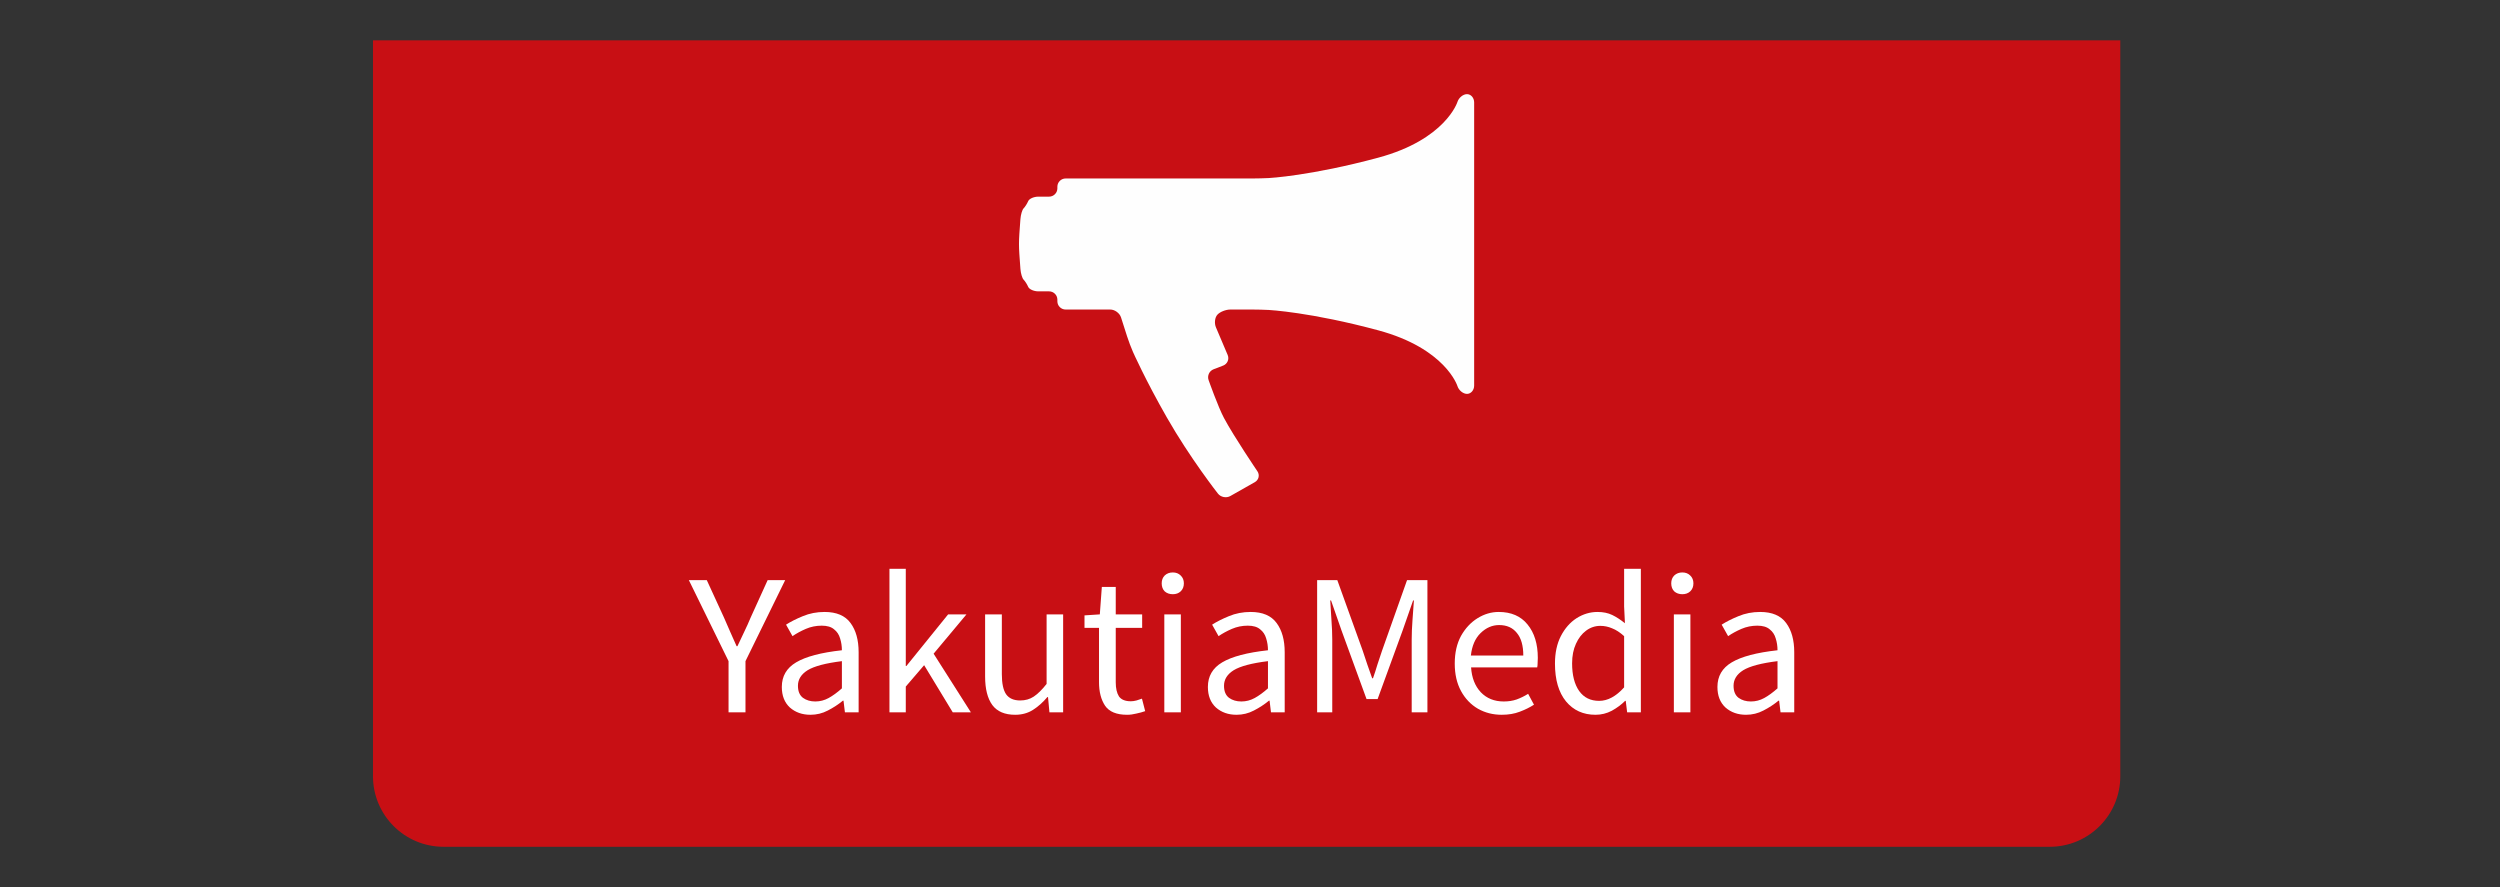
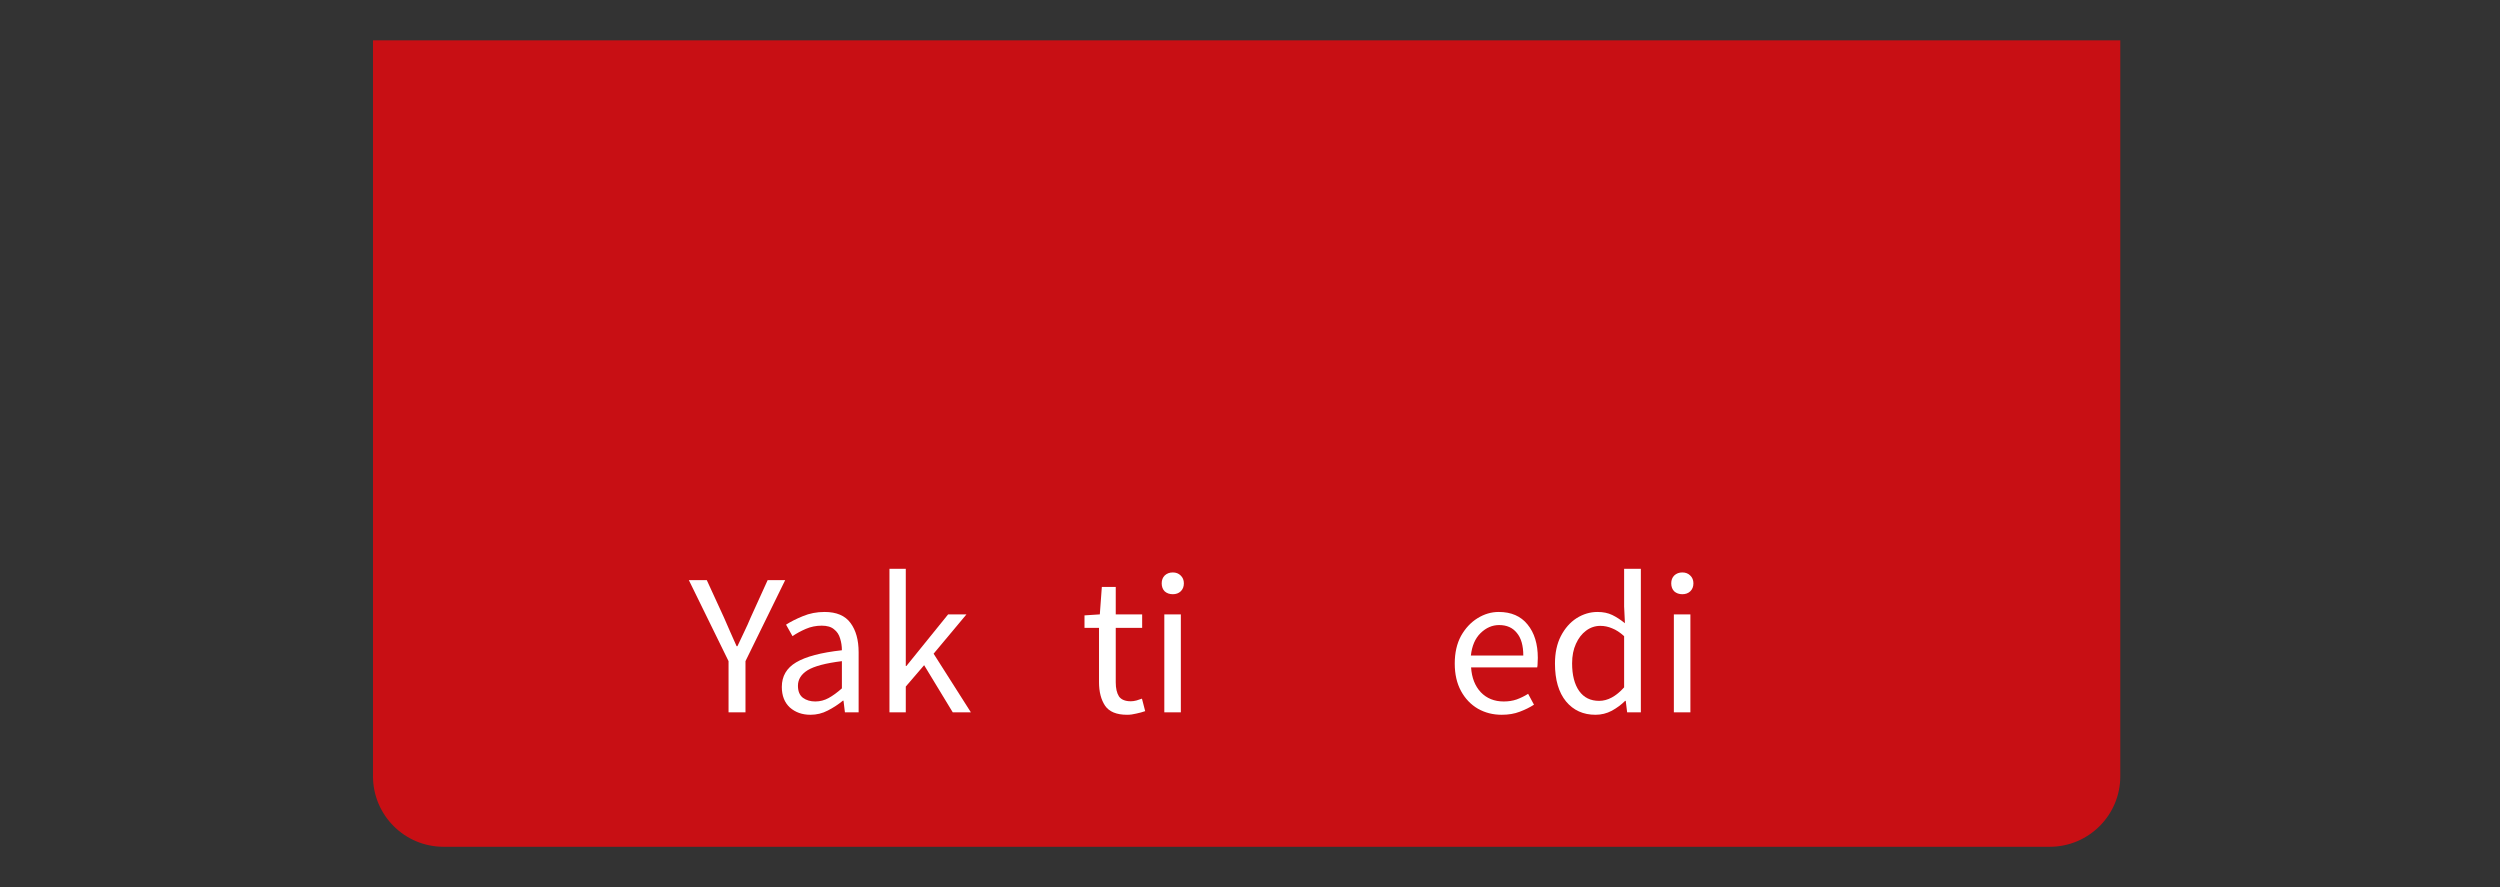
<svg xmlns="http://www.w3.org/2000/svg" width="248" height="88" viewBox="0 0 248 88" fill="none">
  <rect x="0" y="0" width="248" height="88" fill="#333333" stroke="none" />
  <path d="M37 4H210.333V77C210.333 80.866 207.199 84 203.333 84H44C40.134 84 37 80.866 37 77V4Z" fill="#C80F14" />
-   <path d="M146.236 10.158C146.236 9.707 145.918 9.339 145.528 9.339C145.139 9.339 144.71 9.691 144.575 10.12C144.575 10.12 143.405 13.844 136.708 15.645C130.015 17.449 125.865 17.663 125.865 17.663C125.415 17.685 124.678 17.705 124.228 17.705H105.71C105.259 17.705 104.891 18.074 104.891 18.524V18.687C104.891 19.138 104.521 19.507 104.071 19.507H103.008C102.557 19.507 102.101 19.71 101.995 19.957C101.889 20.205 101.685 20.524 101.544 20.666C101.402 20.808 101.259 21.292 101.225 21.741C101.037 24.278 101.037 24.134 101.225 26.671C101.259 27.121 101.402 27.604 101.544 27.746C101.685 27.887 101.889 28.205 101.995 28.452C102.101 28.701 102.557 28.903 103.008 28.903H104.071C104.521 28.903 104.891 29.272 104.891 29.722V29.886C104.891 30.337 105.259 30.706 105.71 30.706H110.136C110.586 30.706 111.068 31.058 111.205 31.486L111.813 33.387C111.949 33.817 112.211 34.505 112.393 34.917C112.393 34.917 113.609 37.664 115.745 41.403C118.075 45.481 120.823 48.97 120.823 48.97C121.102 49.324 121.652 49.432 122.044 49.209L124.479 47.83C124.872 47.607 124.986 47.12 124.733 46.748C124.733 46.748 122.422 43.34 121.421 41.469C120.843 40.391 119.891 37.701 119.891 37.701C119.742 37.277 119.962 36.796 120.383 36.634L121.341 36.265C121.761 36.101 121.961 35.63 121.785 35.215L120.622 32.475C120.445 32.061 120.511 31.493 120.768 31.215C121.024 30.934 121.603 30.706 122.053 30.706H124.228C124.678 30.706 125.415 30.724 125.865 30.748C125.865 30.748 130.015 30.961 136.708 32.764C143.405 34.566 144.575 38.291 144.575 38.291C144.709 38.721 145.139 39.073 145.528 39.073C145.918 39.073 146.236 38.704 146.236 38.253C146.229 28.888 146.229 19.523 146.236 10.158Z" fill="#FEFEFE" />
  <path d="M72.272 70.666V65.586L68.332 57.546H70.112L71.812 61.246C72.025 61.726 72.232 62.2 72.432 62.666C72.645 63.133 72.859 63.613 73.072 64.106H73.152C73.379 63.613 73.605 63.133 73.832 62.666C74.059 62.2 74.272 61.726 74.472 61.246L76.152 57.546H77.892L73.952 65.586V70.666H72.272Z" fill="white" />
  <path d="M80.396 70.906C79.583 70.906 78.903 70.666 78.356 70.186C77.823 69.693 77.556 69.013 77.556 68.146C77.556 67.08 78.029 66.266 78.976 65.706C79.936 65.133 81.449 64.733 83.516 64.506C83.516 64.093 83.456 63.7 83.336 63.326C83.229 62.953 83.029 62.653 82.736 62.426C82.456 62.186 82.049 62.066 81.516 62.066C80.956 62.066 80.429 62.173 79.936 62.386C79.443 62.6 79.003 62.84 78.616 63.106L77.976 61.966C78.429 61.673 78.983 61.393 79.636 61.126C80.303 60.846 81.023 60.706 81.796 60.706C82.983 60.706 83.843 61.073 84.376 61.806C84.909 62.526 85.176 63.493 85.176 64.706V70.666H83.816L83.676 69.506H83.616C83.163 69.88 82.663 70.206 82.116 70.486C81.583 70.766 81.009 70.906 80.396 70.906ZM80.876 69.586C81.343 69.586 81.783 69.473 82.196 69.246C82.609 69.02 83.049 68.7 83.516 68.286V65.586C81.903 65.786 80.769 66.086 80.116 66.486C79.476 66.886 79.156 67.4 79.156 68.026C79.156 68.573 79.323 68.973 79.656 69.226C79.989 69.466 80.396 69.586 80.876 69.586Z" fill="white" />
  <path d="M88.234 70.666V56.426H89.854V66.066H89.914L94.054 60.946H95.874L92.614 64.846L96.314 70.666H94.514L91.674 65.986L89.854 68.106V70.666H88.234Z" fill="white" />
-   <path d="M100.703 70.906C99.677 70.906 98.923 70.586 98.443 69.946C97.963 69.293 97.723 68.346 97.723 67.106V60.946H99.383V66.886C99.383 67.793 99.523 68.453 99.803 68.866C100.096 69.28 100.563 69.486 101.203 69.486C101.71 69.486 102.156 69.36 102.543 69.106C102.943 68.84 103.37 68.42 103.823 67.846V60.946H105.463V70.666H104.103L103.963 69.146H103.903C103.45 69.68 102.97 70.106 102.463 70.426C101.956 70.746 101.37 70.906 100.703 70.906Z" fill="white" />
  <path d="M111.802 70.906C110.762 70.906 110.035 70.606 109.622 70.006C109.222 69.406 109.022 68.626 109.022 67.666V62.286H107.582V61.046L109.102 60.946L109.302 58.226H110.682V60.946H113.302V62.286H110.682V67.686C110.682 68.286 110.789 68.753 111.002 69.086C111.229 69.406 111.622 69.566 112.182 69.566C112.355 69.566 112.542 69.54 112.742 69.486C112.942 69.42 113.122 69.36 113.282 69.306L113.602 70.546C113.335 70.64 113.042 70.72 112.722 70.786C112.415 70.866 112.109 70.906 111.802 70.906Z" fill="white" />
  <path d="M115.5 70.666V60.946H117.14V70.666H115.5ZM116.34 58.946C116.02 58.946 115.753 58.853 115.54 58.666C115.34 58.466 115.24 58.2 115.24 57.866C115.24 57.546 115.34 57.286 115.54 57.086C115.753 56.886 116.02 56.786 116.34 56.786C116.66 56.786 116.92 56.886 117.12 57.086C117.333 57.286 117.44 57.546 117.44 57.866C117.44 58.2 117.333 58.466 117.12 58.666C116.92 58.853 116.66 58.946 116.34 58.946Z" fill="white" />
-   <path d="M122.662 70.906C121.848 70.906 121.168 70.666 120.622 70.186C120.088 69.693 119.822 69.013 119.822 68.146C119.822 67.08 120.295 66.266 121.242 65.706C122.202 65.133 123.715 64.733 125.782 64.506C125.782 64.093 125.722 63.7 125.602 63.326C125.495 62.953 125.295 62.653 125.002 62.426C124.722 62.186 124.315 62.066 123.782 62.066C123.222 62.066 122.695 62.173 122.202 62.386C121.708 62.6 121.268 62.84 120.882 63.106L120.242 61.966C120.695 61.673 121.248 61.393 121.902 61.126C122.568 60.846 123.288 60.706 124.062 60.706C125.248 60.706 126.108 61.073 126.642 61.806C127.175 62.526 127.442 63.493 127.442 64.706V70.666H126.082L125.942 69.506H125.882C125.428 69.88 124.928 70.206 124.382 70.486C123.848 70.766 123.275 70.906 122.662 70.906ZM123.142 69.586C123.608 69.586 124.048 69.473 124.462 69.246C124.875 69.02 125.315 68.7 125.782 68.286V65.586C124.168 65.786 123.035 66.086 122.382 66.486C121.742 66.886 121.422 67.4 121.422 68.026C121.422 68.573 121.588 68.973 121.922 69.226C122.255 69.466 122.662 69.586 123.142 69.586Z" fill="white" />
-   <path d="M130.66 70.666V57.546H132.66L135.18 64.546C135.34 65 135.493 65.46 135.64 65.926C135.8 66.38 135.96 66.833 136.12 67.286H136.2C136.36 66.833 136.507 66.38 136.64 65.926C136.787 65.46 136.94 65 137.1 64.546L139.58 57.546H141.6V70.666H140.04V63.446C140.04 62.86 140.067 62.213 140.12 61.506C140.173 60.786 140.22 60.14 140.26 59.566H140.18L139.14 62.546L136.66 69.346H135.56L133.08 62.546L132.04 59.566H131.96C132 60.14 132.04 60.786 132.08 61.506C132.133 62.213 132.16 62.86 132.16 63.446V70.666H130.66Z" fill="white" />
  <path d="M148.971 70.906C148.104 70.906 147.318 70.706 146.611 70.306C145.904 69.893 145.344 69.306 144.931 68.546C144.518 67.786 144.311 66.88 144.311 65.826C144.311 64.76 144.518 63.846 144.931 63.086C145.358 62.326 145.904 61.74 146.571 61.326C147.238 60.913 147.938 60.706 148.671 60.706C149.911 60.706 150.864 61.12 151.531 61.946C152.211 62.773 152.551 63.88 152.551 65.266C152.551 65.44 152.544 65.613 152.531 65.786C152.531 65.946 152.518 66.086 152.491 66.206H145.931C145.998 67.233 146.318 68.053 146.891 68.666C147.478 69.28 148.238 69.586 149.171 69.586C149.638 69.586 150.064 69.52 150.451 69.386C150.851 69.24 151.231 69.053 151.591 68.826L152.171 69.906C151.758 70.173 151.284 70.406 150.751 70.606C150.231 70.806 149.638 70.906 148.971 70.906ZM145.911 65.026H151.111C151.111 64.04 150.898 63.293 150.471 62.786C150.058 62.266 149.471 62.006 148.711 62.006C148.031 62.006 147.418 62.273 146.871 62.806C146.338 63.326 146.018 64.066 145.911 65.026Z" fill="white" />
  <path d="M158.273 70.906C157.06 70.906 156.086 70.466 155.353 69.586C154.62 68.693 154.253 67.44 154.253 65.826C154.253 64.773 154.446 63.866 154.833 63.106C155.233 62.333 155.753 61.74 156.393 61.326C157.046 60.913 157.74 60.706 158.473 60.706C159.033 60.706 159.52 60.806 159.933 61.006C160.346 61.206 160.766 61.48 161.193 61.826L161.113 60.166V56.426H162.773V70.666H161.413L161.273 69.526H161.213C160.84 69.9 160.4 70.226 159.893 70.506C159.386 70.773 158.846 70.906 158.273 70.906ZM158.633 69.526C159.486 69.526 160.313 69.08 161.113 68.186V63.106C160.7 62.733 160.3 62.473 159.913 62.326C159.54 62.166 159.153 62.086 158.753 62.086C158.233 62.086 157.76 62.246 157.333 62.566C156.92 62.873 156.586 63.306 156.333 63.866C156.08 64.413 155.953 65.06 155.953 65.806C155.953 66.966 156.186 67.88 156.653 68.546C157.12 69.2 157.78 69.526 158.633 69.526Z" fill="white" />
  <path d="M166.047 70.666V60.946H167.687V70.666H166.047ZM166.887 58.946C166.567 58.946 166.3 58.853 166.087 58.666C165.887 58.466 165.787 58.2 165.787 57.866C165.787 57.546 165.887 57.286 166.087 57.086C166.3 56.886 166.567 56.786 166.887 56.786C167.207 56.786 167.467 56.886 167.667 57.086C167.88 57.286 167.987 57.546 167.987 57.866C167.987 58.2 167.88 58.466 167.667 58.666C167.467 58.853 167.207 58.946 166.887 58.946Z" fill="white" />
-   <path d="M173.209 70.906C172.395 70.906 171.715 70.666 171.169 70.186C170.635 69.693 170.369 69.013 170.369 68.146C170.369 67.08 170.842 66.266 171.789 65.706C172.749 65.133 174.262 64.733 176.329 64.506C176.329 64.093 176.269 63.7 176.149 63.326C176.042 62.953 175.842 62.653 175.549 62.426C175.269 62.186 174.862 62.066 174.329 62.066C173.769 62.066 173.242 62.173 172.749 62.386C172.255 62.6 171.815 62.84 171.429 63.106L170.789 61.966C171.242 61.673 171.795 61.393 172.449 61.126C173.115 60.846 173.835 60.706 174.609 60.706C175.795 60.706 176.655 61.073 177.189 61.806C177.722 62.526 177.989 63.493 177.989 64.706V70.666H176.629L176.489 69.506H176.429C175.975 69.88 175.475 70.206 174.929 70.486C174.395 70.766 173.822 70.906 173.209 70.906ZM173.689 69.586C174.155 69.586 174.595 69.473 175.009 69.246C175.422 69.02 175.862 68.7 176.329 68.286V65.586C174.715 65.786 173.582 66.086 172.929 66.486C172.289 66.886 171.969 67.4 171.969 68.026C171.969 68.573 172.135 68.973 172.469 69.226C172.802 69.466 173.209 69.586 173.689 69.586Z" fill="white" />
</svg>